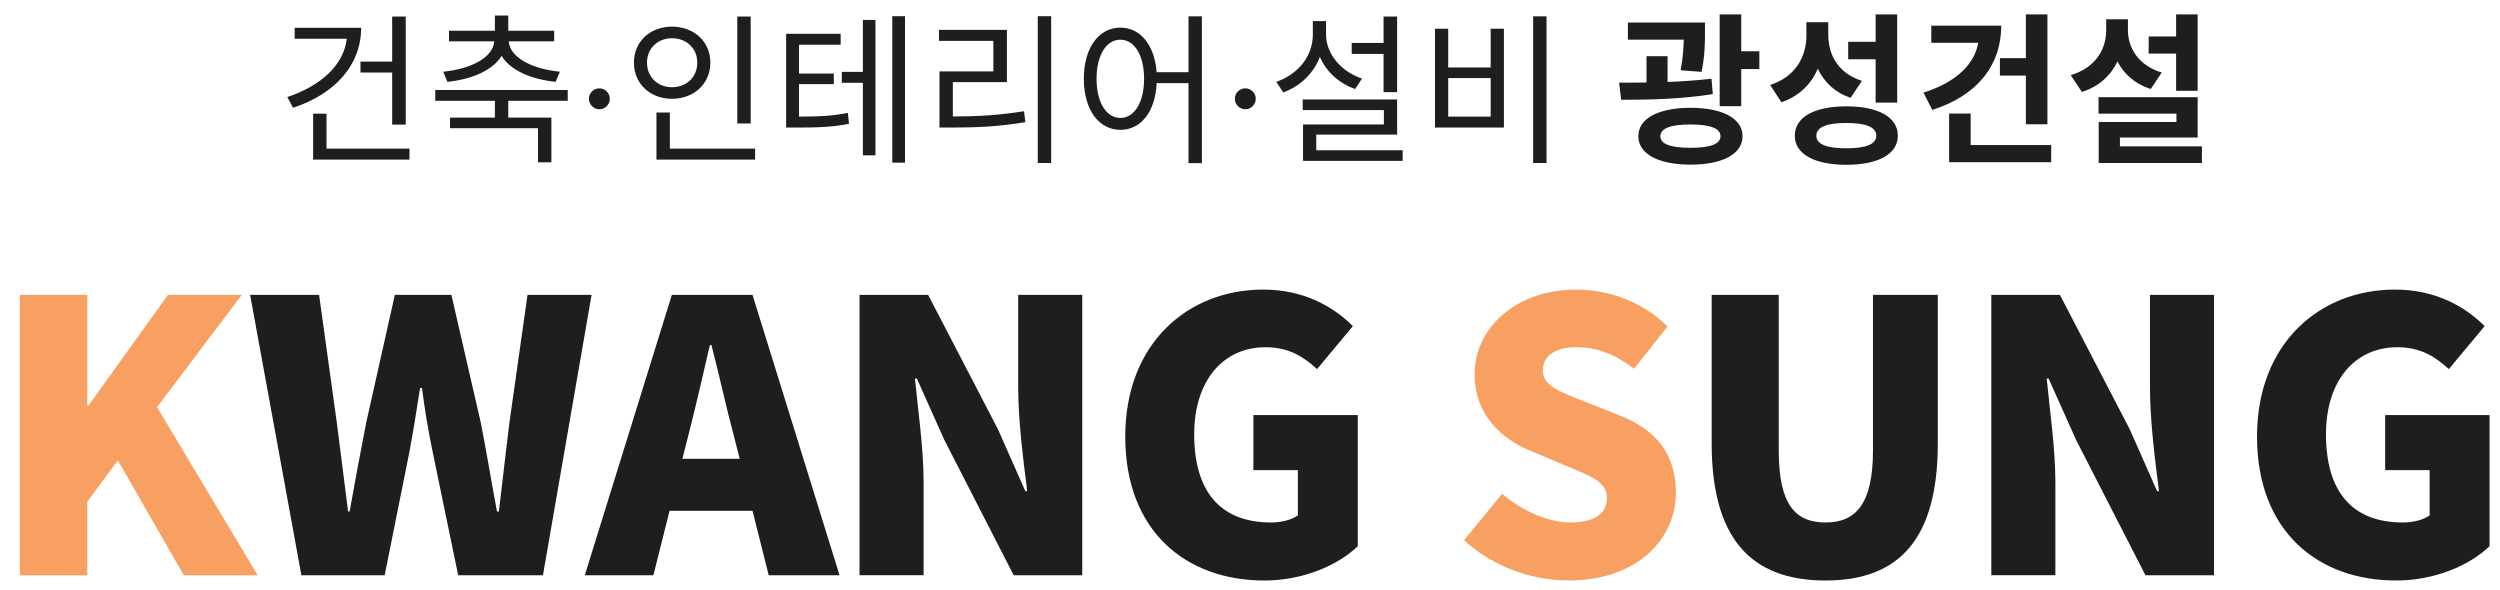
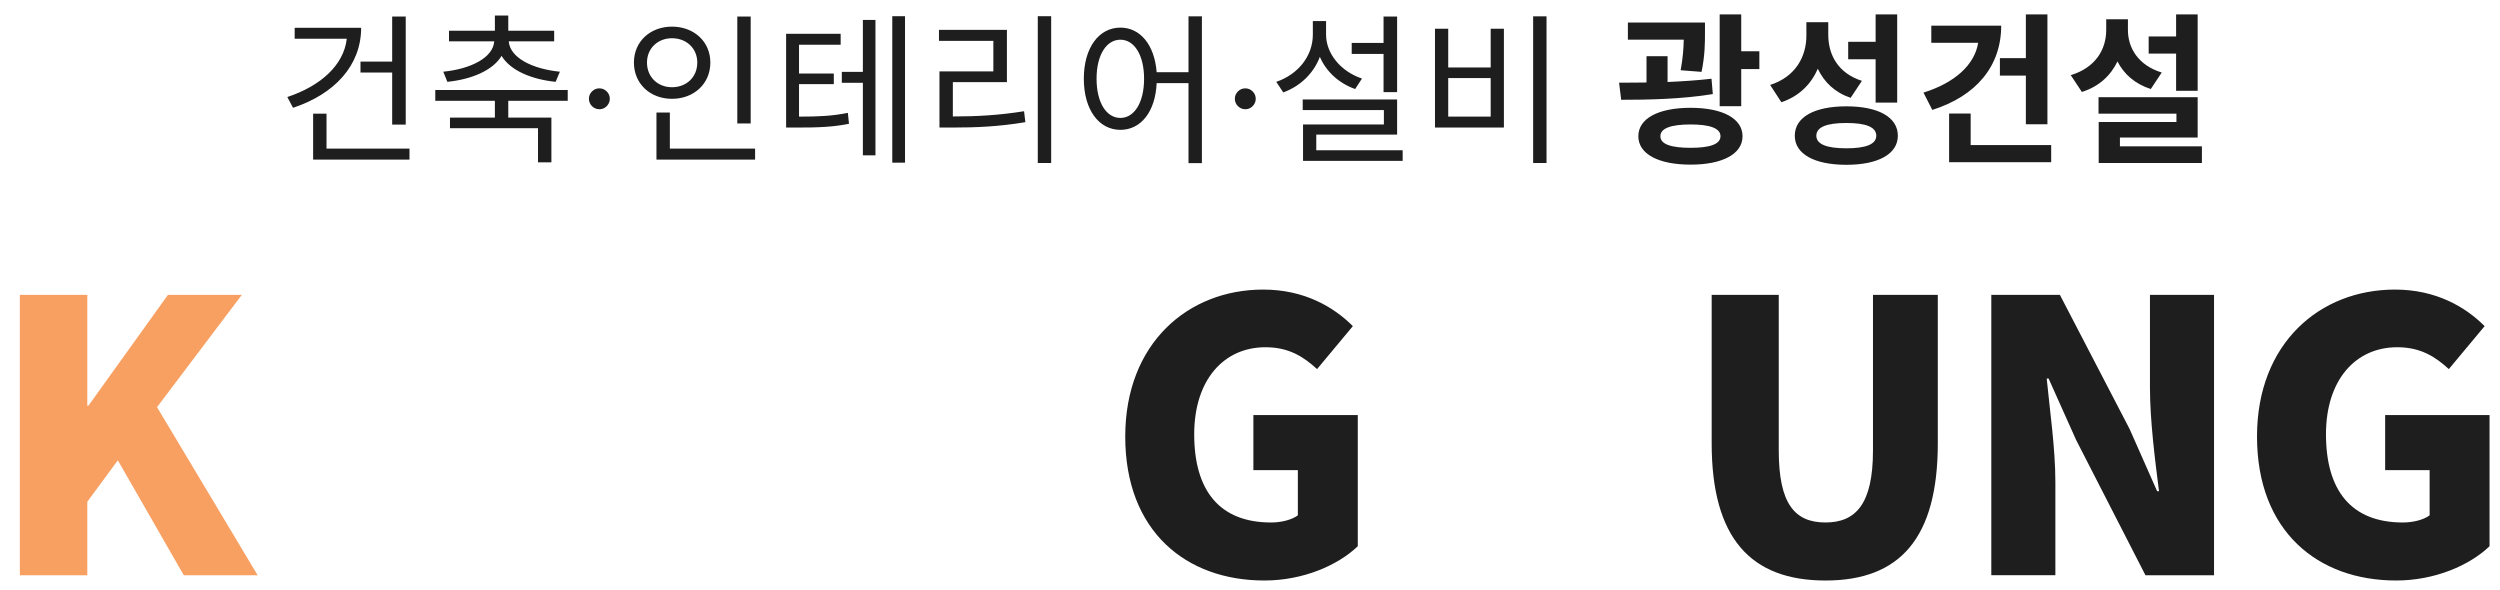
<svg xmlns="http://www.w3.org/2000/svg" width="199" height="47" viewBox="0 0 199 47" fill="none">
  <rect width="199" height="47" fill="white" />
  <path d="M1.58 23.47H6.95V32.29H7.04L13.37 23.47H19.249L12.499 32.409L20.509 45.789H14.629L9.379 36.64L6.949 39.94V45.79H1.58V23.47Z" fill="#F89F62" />
-   <path d="M19.91 23.47H25.4L26.81 33.64L27.71 40.72H27.83C28.25 38.35 28.7 35.949 29.15 33.64L31.43 23.47H35.93L38.27 33.64C38.72 35.92 39.11 38.32 39.56 40.72H39.71C39.98 38.32 40.28 35.949 40.55 33.64L41.99 23.47H47.09L43.22 45.789H36.47L34.46 36.069C34.1 34.359 33.8 32.559 33.59 30.88H33.44C33.17 32.56 32.9 34.359 32.57 36.069L30.62 45.789H23.99L19.91 23.47Z" fill="#1E1E1E" />
-   <path d="M59.899 40.659H53.299L52.009 45.789H46.55L53.48 23.47H59.899L66.829 45.789H61.189L59.899 40.659ZM58.879 36.52L58.399 34.63C57.799 32.409 57.229 29.739 56.629 27.46H56.509C55.969 29.8 55.369 32.409 54.799 34.63L54.319 36.52H58.879Z" fill="#1E1E1E" />
-   <path d="M68.419 23.47H73.878L79.428 34.15L81.618 39.1H81.768C81.468 36.73 81.048 33.52 81.048 30.85V23.47H86.148V45.789H80.689L75.169 35.019L72.979 30.129H72.829C73.069 32.618 73.519 35.679 73.519 38.378V45.788H68.419V23.47Z" fill="#1E1E1E" />
  <path d="M89.569 34.75C89.569 27.31 94.579 23.05 100.548 23.05C103.818 23.05 106.158 24.43 107.688 25.96L104.838 29.38C103.758 28.39 102.588 27.64 100.728 27.64C97.428 27.64 95.059 30.22 95.059 34.57C95.059 39.01 97.039 41.59 101.179 41.59C101.989 41.59 102.829 41.38 103.309 41.021V37.42H99.769V33.04H108.079V43.479C106.519 44.979 103.759 46.208 100.639 46.208C94.429 46.209 89.569 42.31 89.569 34.75Z" fill="#1E1E1E" />
-   <path d="M116.539 42.999L119.569 39.31C121.159 40.66 123.229 41.589 124.999 41.589C126.979 41.589 127.909 40.839 127.909 39.64C127.909 38.35 126.679 37.93 124.759 37.119L121.909 35.92C119.569 34.989 117.379 33.04 117.379 29.8C117.379 26.05 120.739 23.05 125.479 23.05C128.059 23.05 130.789 24.04 132.739 25.99L130.069 29.349C128.599 28.24 127.219 27.639 125.479 27.639C123.829 27.639 122.81 28.299 122.81 29.499C122.81 30.728 124.22 31.209 126.2 31.988L128.99 33.098C131.75 34.208 133.4 36.068 133.4 39.218C133.4 42.938 130.28 46.207 124.88 46.207C121.968 46.209 118.849 45.129 116.539 42.999Z" fill="#F89F62" />
  <path d="M136.249 35.289V23.47H141.589V35.86C141.589 40.089 142.849 41.589 145.309 41.589C147.739 41.589 149.089 40.089 149.089 35.86V23.47H154.249V35.289C154.249 42.819 151.249 46.209 145.31 46.209C139.338 46.209 136.249 42.819 136.249 35.289Z" fill="#1E1E1E" />
  <path d="M158.508 23.47H163.967L169.517 34.15L171.707 39.1H171.857C171.557 36.73 171.137 33.52 171.137 30.85V23.47H176.237V45.789H170.778L165.258 35.019L163.068 30.129H162.918C163.158 32.618 163.608 35.679 163.608 38.378V45.788H158.508V23.47Z" fill="#1E1E1E" />
  <path d="M179.658 34.75C179.658 27.31 184.668 23.05 190.637 23.05C193.907 23.05 196.247 24.43 197.777 25.96L194.927 29.38C193.847 28.39 192.677 27.64 190.817 27.64C187.517 27.64 185.148 30.22 185.148 34.57C185.148 39.01 187.128 41.59 191.268 41.59C192.078 41.59 192.918 41.38 193.398 41.021V37.42H189.858V33.04H198.168V43.479C196.608 44.979 193.848 46.208 190.728 46.208C184.518 46.209 179.658 42.31 179.658 34.75Z" fill="#1E1E1E" />
  <path d="M28.695 4.902H31.217V1.314H32.296V9.92H31.217V5.773H28.695V4.902ZM23.456 2.211H28.747C28.747 5.214 26.628 7.489 23.326 8.581L22.871 7.723C25.536 6.839 27.369 5.175 27.603 3.082H23.456V2.211ZM25.991 11.831H32.595V12.702H24.925V9.049H25.991V11.831ZM35.61 6.514L35.285 5.708C37.482 5.487 39.25 4.59 39.341 3.29H35.74V2.445H39.393V1.236H40.459V2.445H44.112V3.29H40.498C40.589 4.59 42.357 5.487 44.567 5.708L44.229 6.514C42.318 6.319 40.628 5.617 39.926 4.447C39.224 5.617 37.521 6.319 35.61 6.514ZM45.191 8.022H40.459V9.361H43.891V12.923H42.825V10.206H35.818V9.361H39.393V8.022H34.648V7.164H45.191V8.022ZM47.709 8.695C47.481 8.695 47.286 8.613 47.123 8.45C46.96 8.287 46.878 8.091 46.878 7.864C46.878 7.636 46.96 7.44 47.123 7.277C47.286 7.114 47.481 7.033 47.709 7.033C47.937 7.033 48.132 7.114 48.295 7.277C48.459 7.44 48.54 7.636 48.54 7.864C48.54 8.014 48.502 8.153 48.425 8.279C48.351 8.405 48.251 8.507 48.125 8.584C48.002 8.658 47.863 8.695 47.709 8.695ZM59.755 1.314V9.829H58.689V1.314H59.755ZM51.5 4.98C51.5 6.137 52.358 6.943 53.489 6.943C54.646 6.943 55.504 6.137 55.504 4.98C55.504 3.849 54.646 3.043 53.489 3.043C52.358 3.043 51.5 3.849 51.5 4.98ZM56.544 4.98C56.544 6.67 55.231 7.866 53.489 7.866C51.76 7.866 50.46 6.67 50.46 4.98C50.46 3.303 51.76 2.12 53.489 2.12C55.231 2.12 56.544 3.303 56.544 4.98ZM53.32 11.831H60.106V12.702H52.254V8.958H53.32V11.831ZM63.602 6.696V9.283C65.24 9.283 66.254 9.231 67.489 8.984L67.58 9.855C66.254 10.115 65.162 10.154 63.329 10.154H62.575V2.692H66.917V3.563H63.602V5.851H66.371V6.696H63.602ZM68.685 5.721V1.587H69.686V12.364H68.685V6.592H67.008V5.721H68.685ZM71.025 1.288H72.039V12.949H71.025V1.288ZM75.847 6.54V9.27C77.758 9.27 79.474 9.179 81.515 8.854L81.619 9.725C79.513 10.076 77.745 10.154 75.743 10.154H74.781V5.682H79.071V3.251H74.742V2.38H80.15V6.54H75.847ZM82.607 1.288H83.673V12.975H82.607V1.288ZM89.184 9.387C90.289 9.387 91.069 8.165 91.069 6.267C91.069 4.382 90.289 3.16 89.184 3.16C88.066 3.16 87.286 4.382 87.286 6.267C87.286 8.165 88.066 9.387 89.184 9.387ZM94.605 1.301H95.671V12.988H94.605V6.618H92.07C91.966 8.906 90.809 10.336 89.184 10.336C87.481 10.336 86.272 8.75 86.272 6.267C86.272 3.784 87.481 2.198 89.184 2.198C90.757 2.198 91.901 3.563 92.07 5.747H94.605V1.301ZM99.125 8.695C98.897 8.695 98.702 8.613 98.539 8.45C98.376 8.287 98.294 8.091 98.294 7.864C98.294 7.636 98.376 7.44 98.539 7.277C98.702 7.114 98.897 7.033 99.125 7.033C99.353 7.033 99.548 7.114 99.712 7.277C99.875 7.44 99.956 7.636 99.956 7.864C99.956 8.014 99.918 8.153 99.841 8.279C99.767 8.405 99.667 8.507 99.541 8.584C99.418 8.658 99.279 8.695 99.125 8.695ZM110.131 7.333V4.291H107.596V3.42H110.131V1.314H111.21V7.333H110.131ZM108.415 6.254L107.869 7.086C106.582 6.631 105.568 5.708 105.061 4.525C104.567 5.838 103.514 6.852 102.149 7.359L101.59 6.514C103.345 5.916 104.502 4.447 104.502 2.757V1.678H105.555V2.757C105.555 4.278 106.738 5.695 108.415 6.254ZM104.775 11.961H111.652V12.806H103.722V9.907H110.157V8.763H103.696V7.918H111.21V10.713H104.775V11.961ZM122.038 1.301H123.104V12.975H122.038V1.301ZM114.225 2.289H115.278V5.37H118.658V2.289H119.711V10.154H114.225V2.289ZM115.278 6.215V9.283H118.658V6.215H115.278ZM135.443 5.721L133.779 5.591C133.961 4.603 134.013 3.823 134.026 3.16H129.58V1.795H135.716V2.575C135.716 3.368 135.716 4.421 135.443 5.721ZM136.236 6.267L136.34 7.489C133.883 7.892 131.179 7.944 129.047 7.944L128.878 6.579C129.554 6.579 130.295 6.579 131.062 6.566V4.473H132.739V6.527C133.922 6.475 135.118 6.397 136.236 6.267ZM134.572 11.766C136.106 11.766 136.951 11.48 136.951 10.843C136.951 10.206 136.106 9.907 134.572 9.907C133.012 9.907 132.167 10.206 132.167 10.843C132.167 11.48 133.012 11.766 134.572 11.766ZM134.572 8.581C137.107 8.581 138.706 9.426 138.706 10.843C138.706 12.26 137.107 13.105 134.572 13.105C132.011 13.105 130.412 12.26 130.412 10.843C130.412 9.426 132.011 8.581 134.572 8.581ZM138.602 4.083H140.045V5.5H138.602V8.451H136.886V1.145H138.602V4.083ZM149.3 8.165V4.72H147.116V3.329H149.3V1.145H151.016V8.165H149.3ZM148.208 6.436L147.311 7.788C146.05 7.359 145.205 6.54 144.698 5.474C144.165 6.696 143.216 7.658 141.799 8.139L140.902 6.761C142.943 6.111 143.788 4.486 143.788 2.835V1.769H145.53V2.757C145.53 4.369 146.31 5.825 148.208 6.436ZM146.973 11.805C148.533 11.805 149.352 11.48 149.352 10.804C149.352 10.115 148.533 9.79 146.973 9.79C145.4 9.79 144.581 10.115 144.581 10.804C144.581 11.48 145.4 11.805 146.973 11.805ZM146.973 8.464C149.508 8.464 151.068 9.322 151.068 10.804C151.068 12.26 149.508 13.118 146.973 13.118C144.425 13.118 142.865 12.26 142.865 10.804C142.865 9.322 144.425 8.464 146.973 8.464ZM159.192 4.629H161.259V1.145H162.975V9.894H161.259V6.02H159.192V4.629ZM153.732 2.042H159.296C159.296 5.279 157.294 7.645 153.81 8.75L153.108 7.372C155.604 6.592 157.177 5.162 157.463 3.407H153.732V2.042ZM156.865 11.545H163.274V12.91H155.149V9.036H156.865V11.545ZM173.218 7.229V4.265H171.034V2.9H173.218V1.145H174.934V7.229H173.218ZM172.074 5.773L171.203 7.086C169.942 6.683 169.058 5.89 168.551 4.889C168.018 6.007 167.082 6.891 165.717 7.32L164.833 5.981C166.822 5.383 167.654 3.914 167.654 2.393V1.535H169.383V2.393C169.383 3.81 170.202 5.201 172.074 5.773ZM168.746 11.649H175.272V12.975H167.056V9.712H173.244V9.049H167.043V7.736H174.934V10.947H168.746V11.649Z" fill="#1E1E1E" />
</svg>